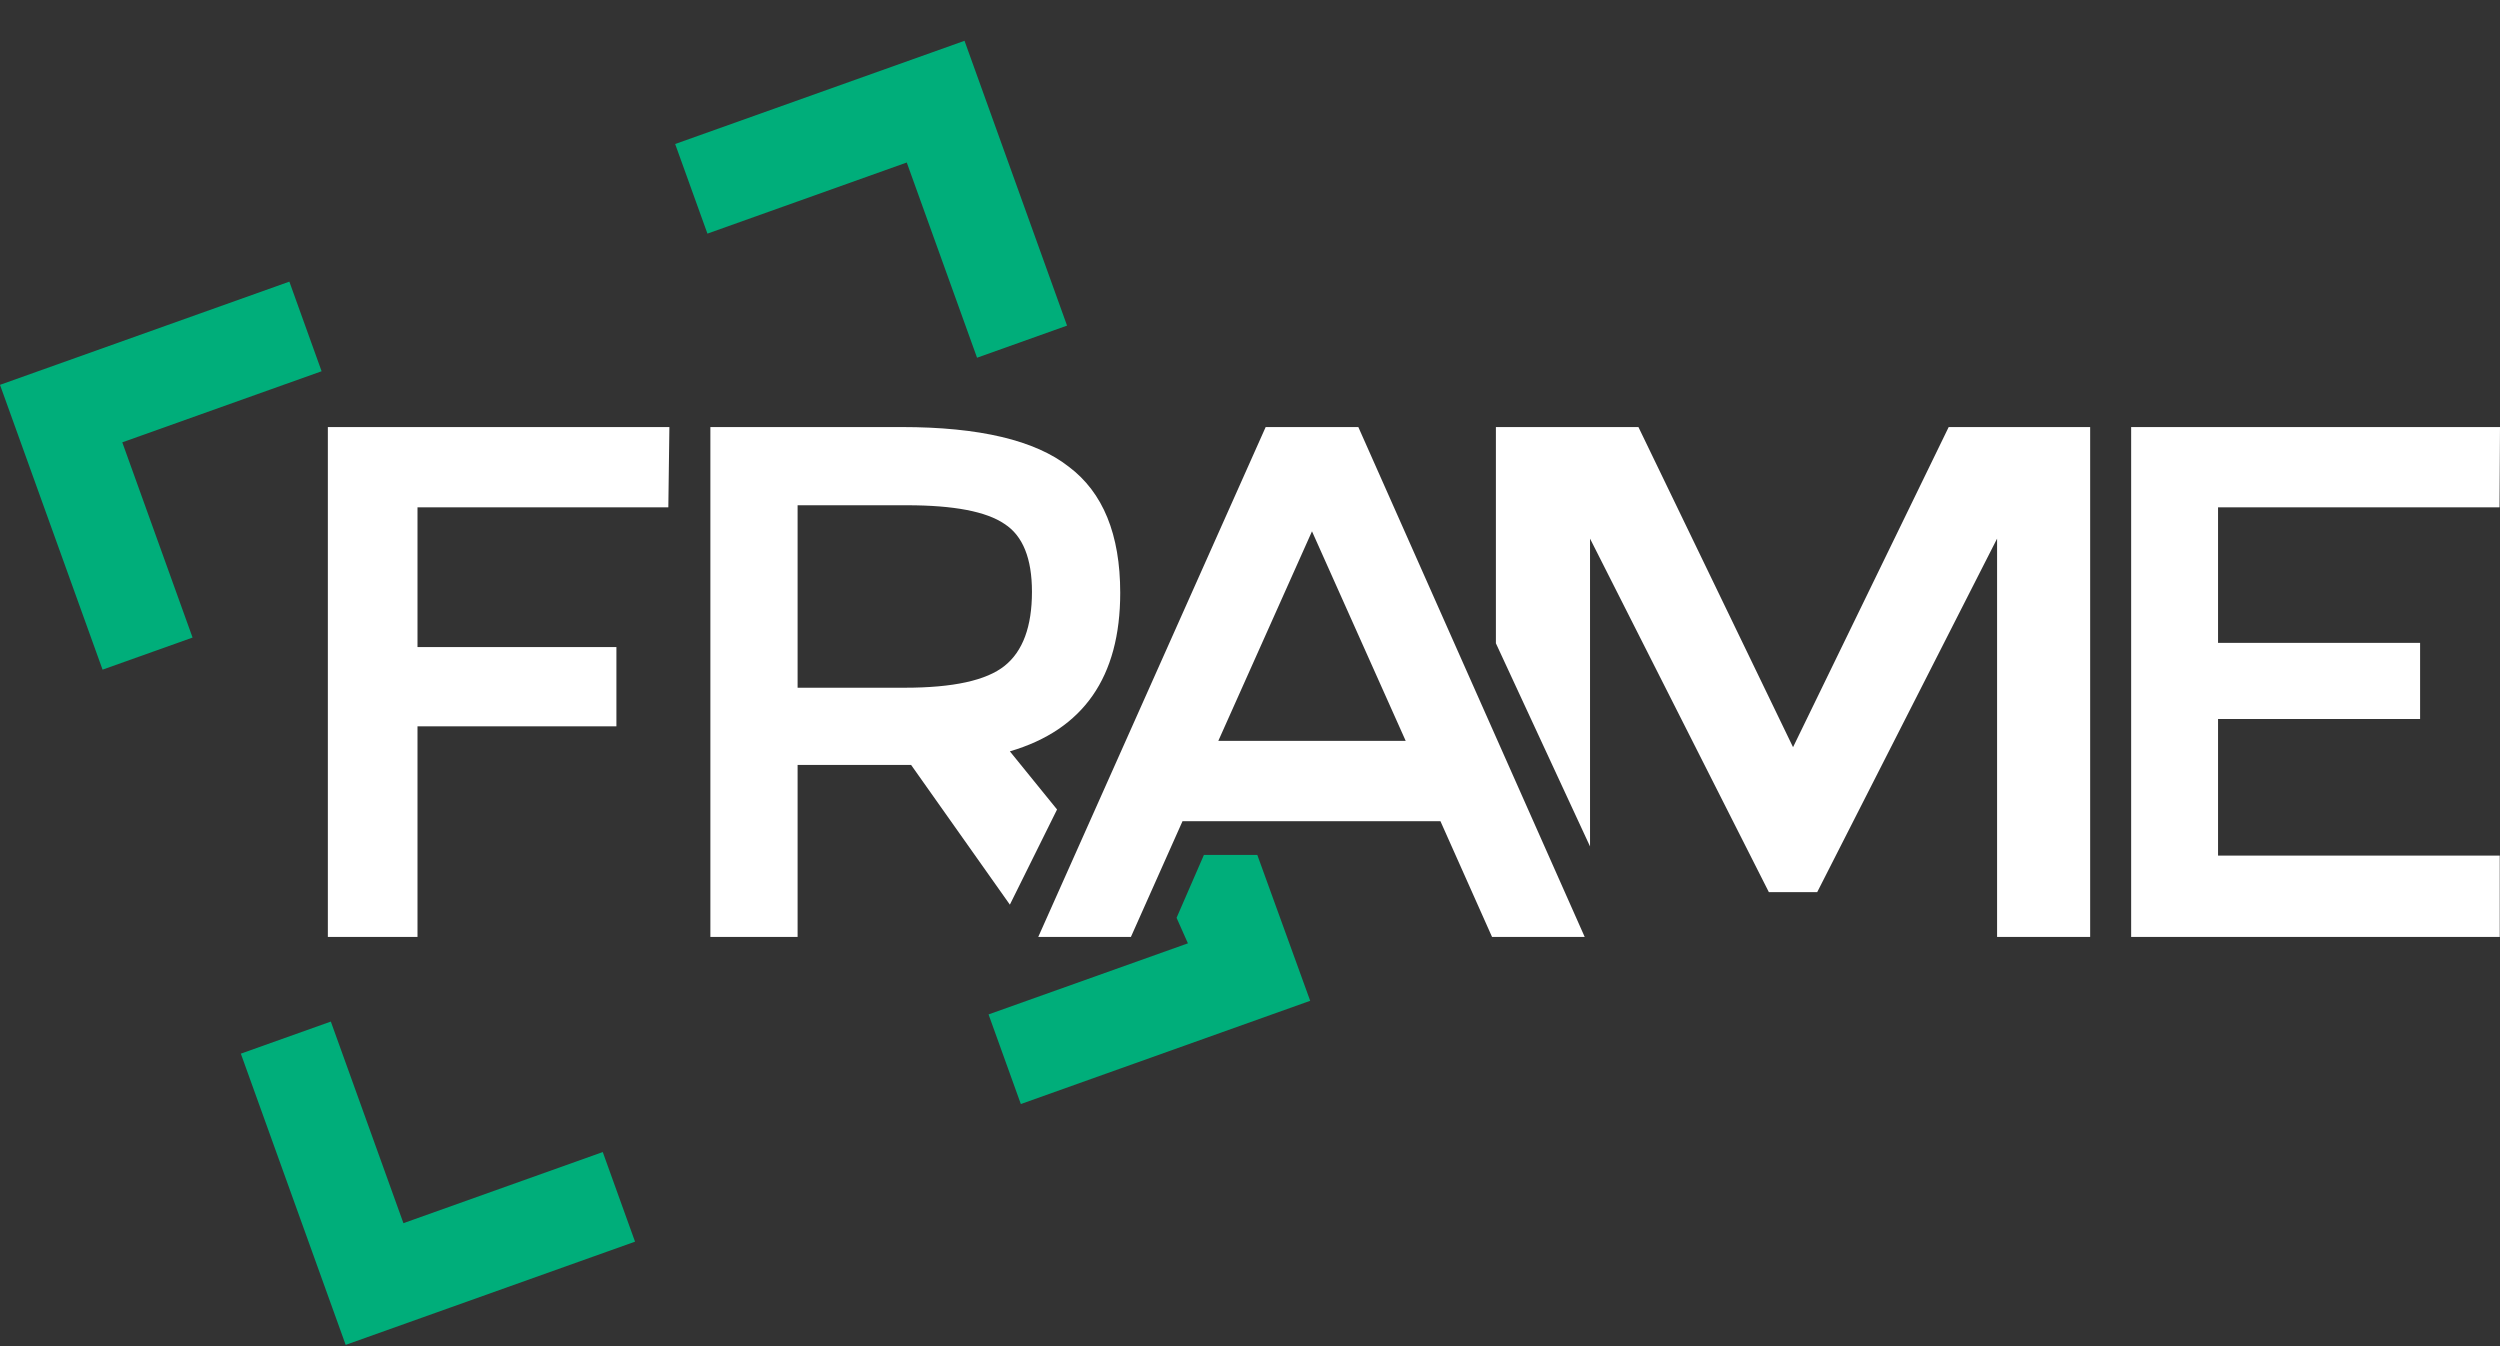
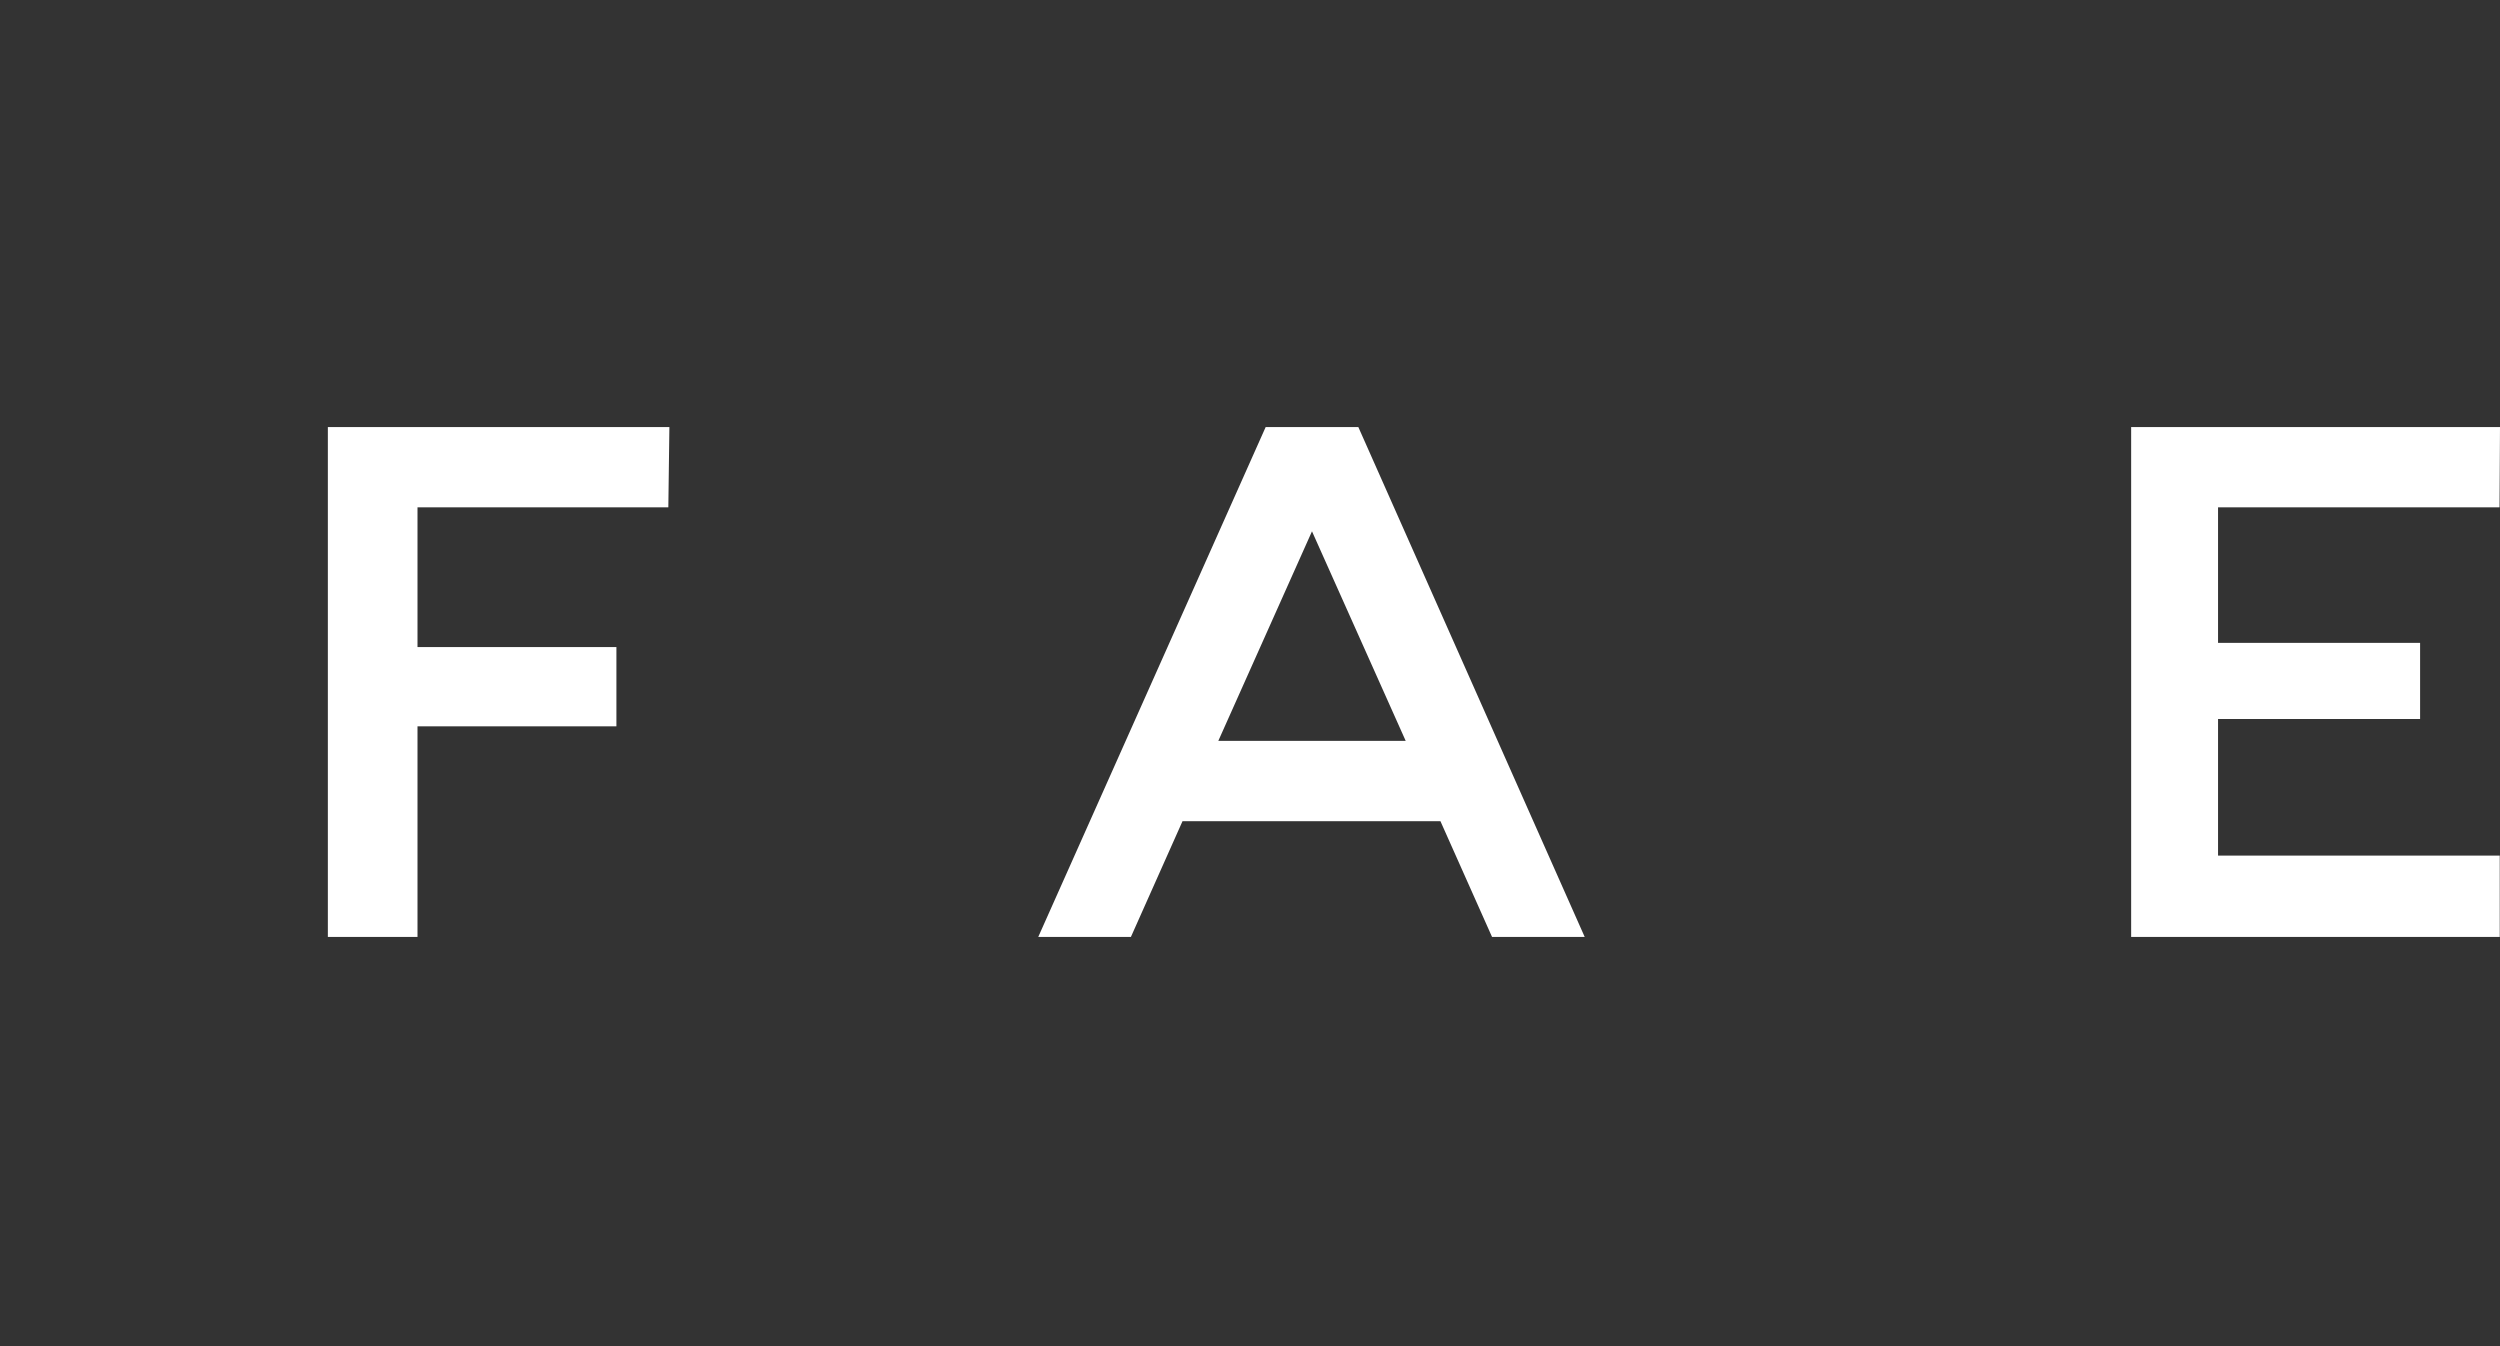
<svg xmlns="http://www.w3.org/2000/svg" width="78" height="42" viewBox="0 0 78 42" fill="none">
  <rect x="0" y="0" width="78" height="42" fill="#333333" stroke="none" />
  <path d="M78 13.324L77.985 15.829H69.203V20.058H75.507V22.433H69.203V26.695H77.992V29.233H66.492V13.324H78Z" fill="white" />
-   <path d="M46.672 13.324H51.119L55.943 23.312L60.799 13.324H65.213V29.233H62.309V16.805L56.697 27.834H55.188L49.609 16.805V26.409L46.672 20.071V13.324Z" fill="white" />
  <path d="M36.894 25.622L35.284 29.233H32.393L39.489 13.324H42.38L49.443 29.233H46.552L44.942 25.622H36.894ZM43.858 23.116L40.934 16.577L38.011 23.116H43.858Z" fill="white" />
-   <path fill-rule="evenodd" clip-rule="evenodd" d="M28.426 23.865H24.885V29.233H22.164V13.324H28.131C30.557 13.324 32.295 13.736 33.344 14.56C34.415 15.363 34.951 16.675 34.951 18.497C34.951 21.121 33.803 22.77 31.508 23.442L32.98 25.256L31.508 28.225L28.426 23.865ZM31.344 20.774C30.776 21.23 29.738 21.457 28.23 21.457H24.885V15.764H28.295C29.76 15.764 30.776 15.959 31.344 16.349C31.913 16.718 32.197 17.423 32.197 18.464C32.197 19.549 31.913 20.319 31.344 20.774Z" fill="white" />
  <path d="M13.026 15.829V20.188H19.232V22.661H13.026V29.233H10.229V13.324H20.885L20.852 15.829H13.026Z" fill="white" />
-   <path fill-rule="evenodd" clip-rule="evenodd" d="M9.028 8.787L0 12.007L3.2 20.893L6.008 19.892L3.815 13.801L10.034 11.583L9.028 8.787ZM21.065 4.493L22.072 7.289L28.291 5.07L30.484 11.161L33.292 10.159L30.093 1.273L21.065 4.493ZM19.813 38.74L18.806 35.944L12.587 38.163L10.322 31.873L7.514 32.874L10.785 41.96L19.813 38.74Z" fill="#00AE7A" />
-   <path d="M31.85 34.446L40.878 31.225L39.228 26.674L37.562 26.674L36.709 28.636L37.063 29.432L30.843 31.65L31.85 34.446Z" fill="#00AE7A" />
</svg>